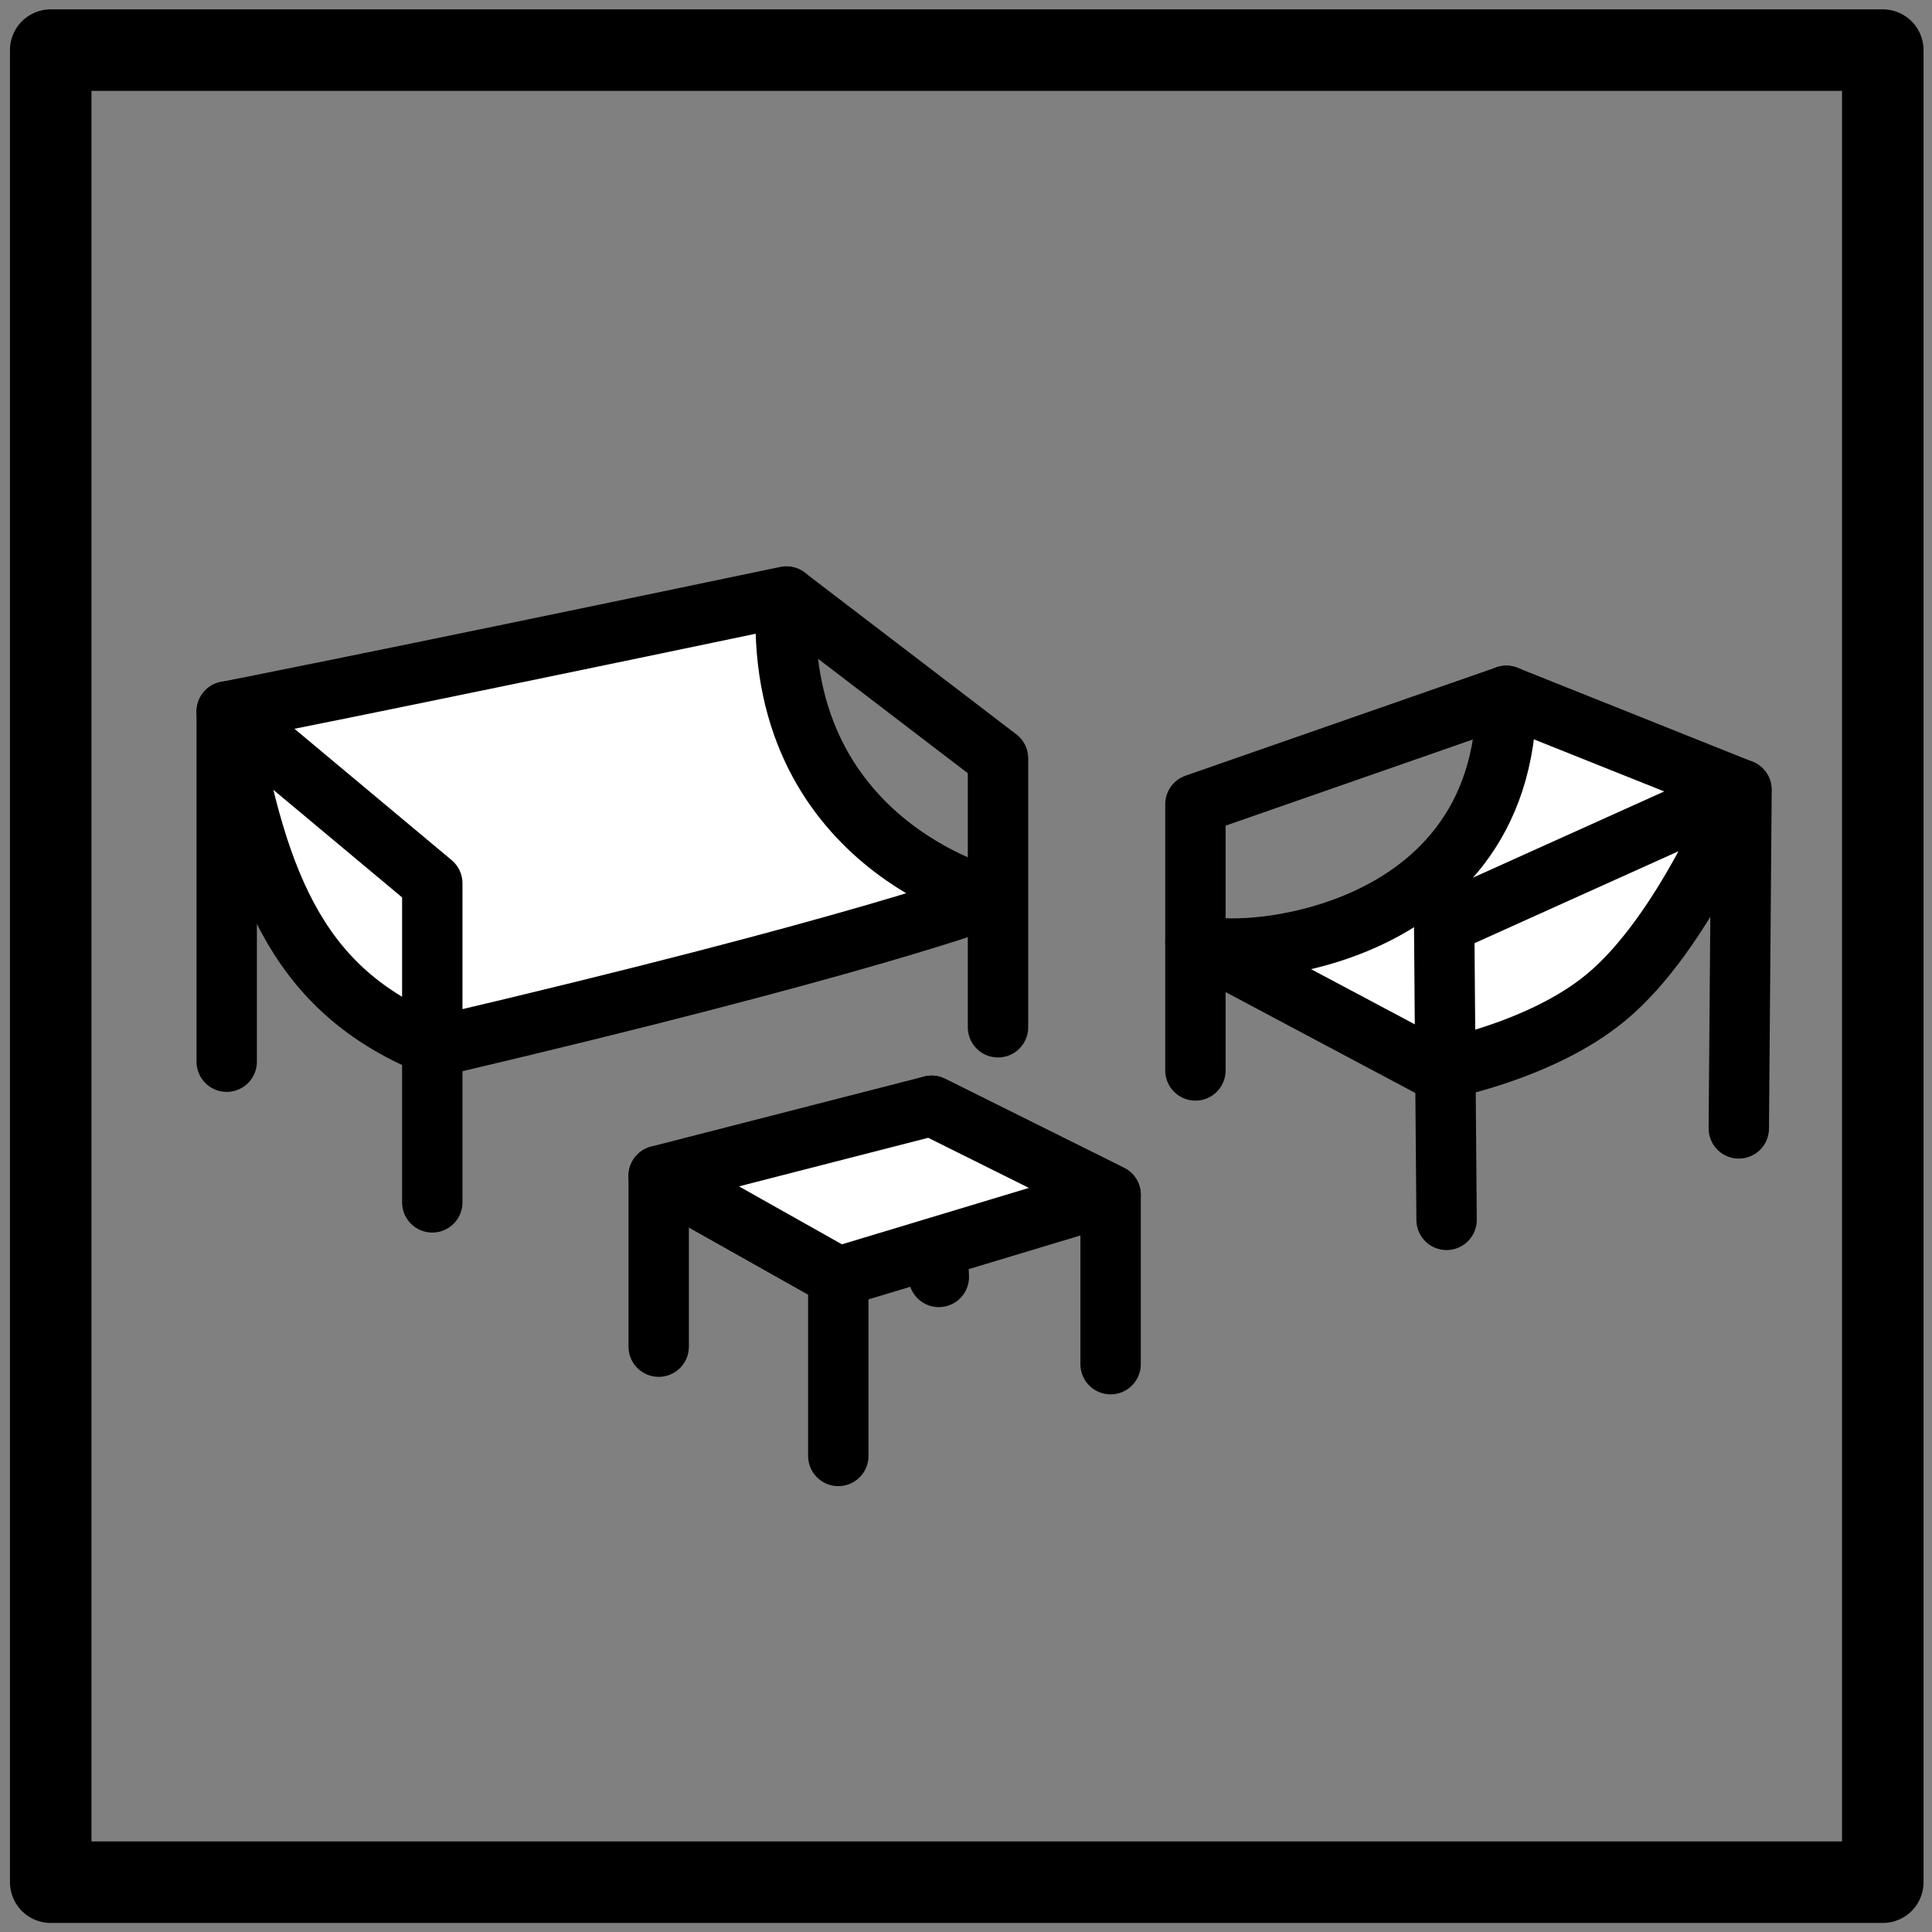
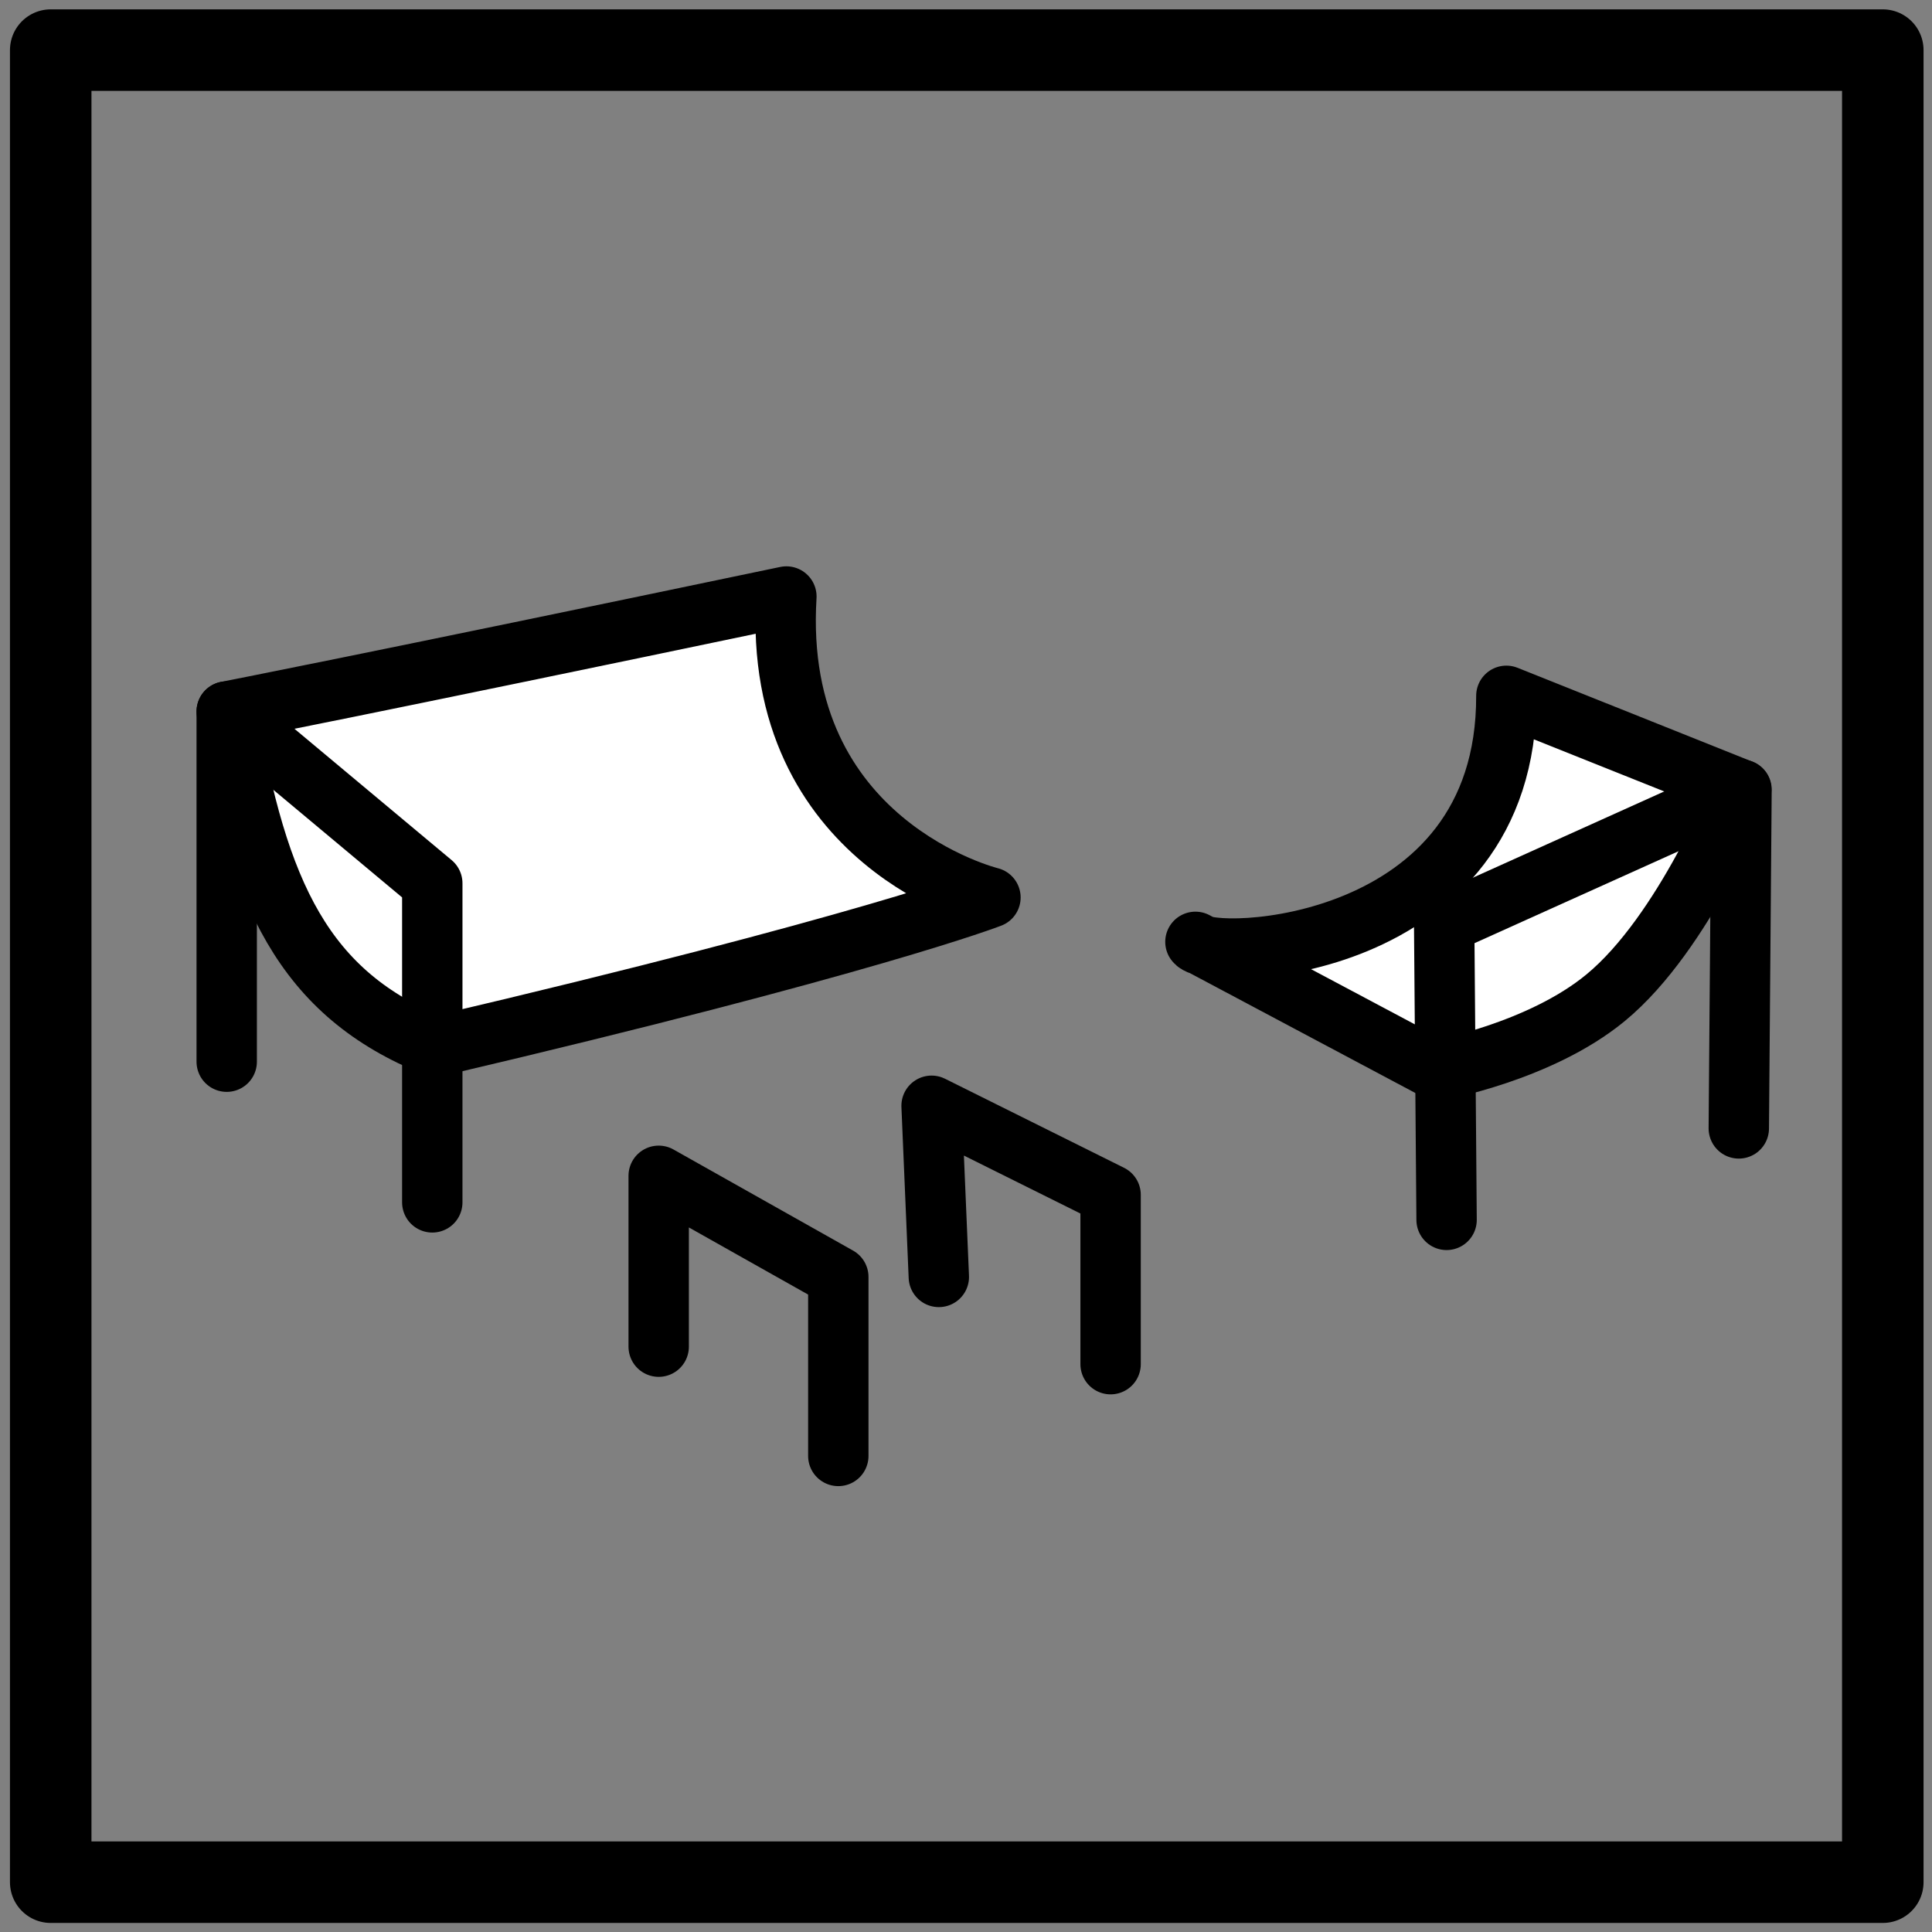
<svg xmlns="http://www.w3.org/2000/svg" version="1.1" x="0px" y="0px" viewBox="0 0 64 64" style="enable-background:new 0 0 64 64;" xml:space="preserve">
  <rect x="0" y="0" width="64" height="64" fill="#808080" stroke="none" />
  <style type="text/css">
	.st0{fill:none;stroke:#000000;stroke-width:2.7;stroke-linecap:round;stroke-linejoin:round;stroke-miterlimit:10;}
	.st1{fill:#4CB02E;stroke:#4CB02E;stroke-width:0.5;stroke-miterlimit:10;}
	.st2{fill:#4CB02E;}
	.st3{fill:#FFFFFF;stroke:#000000;stroke-width:2.7;stroke-linecap:round;stroke-linejoin:round;stroke-miterlimit:10;}
	.st4{fill:none;stroke:#000000;stroke-width:2;stroke-linecap:round;stroke-linejoin:round;stroke-miterlimit:10;}
	.st5{fill:#FFFFFF;stroke:#000000;stroke-width:2;stroke-linecap:round;stroke-linejoin:round;stroke-miterlimit:10;}
	.st6{fill:#FFFFFF;stroke:#000000;stroke-width:0.75;stroke-miterlimit:10;}
	.st7{stroke:#000000;stroke-width:0.75;stroke-miterlimit:10;}
</style>
  <g id="Слой_1">
</g>
  <g id="Слой_2">
    <rect x="1.68" y="1.66" class="st0" width="60.69" height="60.69" />
    <g>
      <polyline class="st4" points="21.82,44.61 21.82,38.95 27.77,42.3 27.77,48.23   " />
      <polyline class="st4" points="31.1,42.3 30.86,36.63 36.79,39.58 36.79,45.19   " />
-       <polygon class="st5" points="21.82,38.95 30.86,36.63 36.79,39.58 27.77,42.3   " />
    </g>
-     <polyline class="st4" points="39.6,35.46 39.6,26.64 49.9,23.05 49.68,32.55  " />
    <path class="st5" d="M49.9,23.05l7.78,3.11c0,0-1.88,4.74-4.49,6.89c-2.18,1.8-5.58,2.41-5.58,2.41L39.6,31.2   C40.07,31.85,49.92,31.6,49.9,23.05z" />
    <polyline class="st4" points="47.92,40.41 47.84,30.6 57.69,26.16 57.6,37.38  " />
-     <polyline class="st4" points="26.25,31.3 26.06,19.77 33.06,25.12 33.06,34.03  " />
    <path class="st5" d="M7.51,23.57c1.03,6.04,2.54,9.35,6.91,11.1c14.32-3.36,18.39-4.94,18.39-4.94s-7.26-1.77-6.76-9.97   C11.9,22.72,7.51,23.57,7.51,23.57z" />
    <polyline class="st4" points="7.51,35.17 7.51,23.57 14.32,29.26 14.32,39.83  " />
  </g>
</svg>